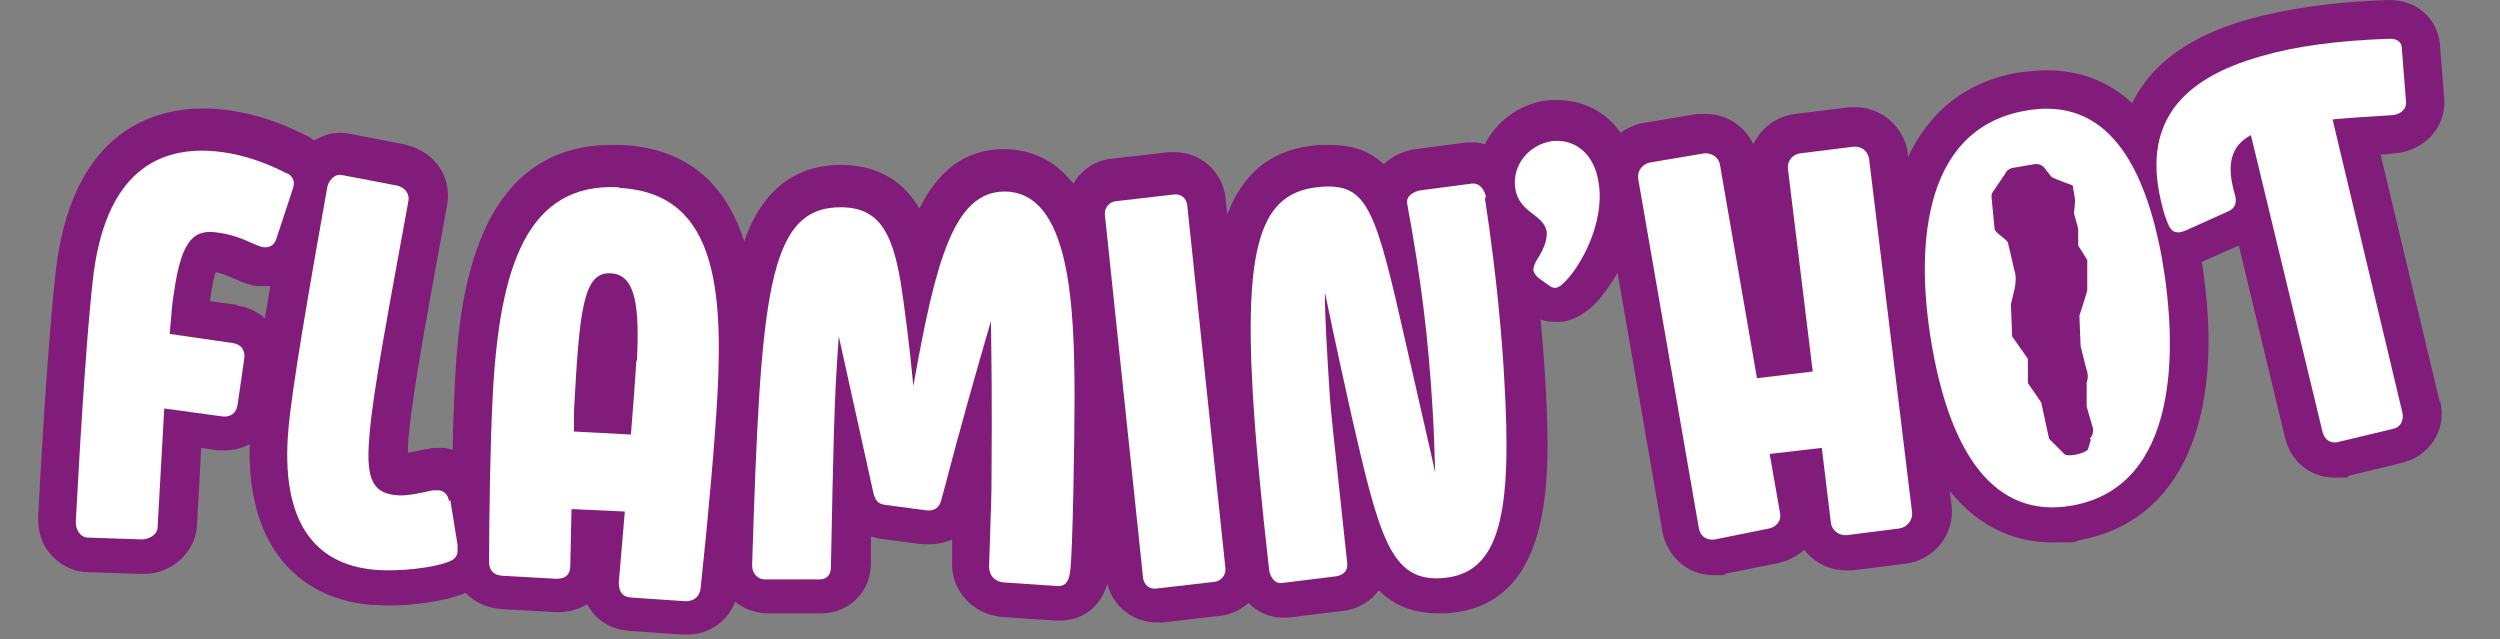
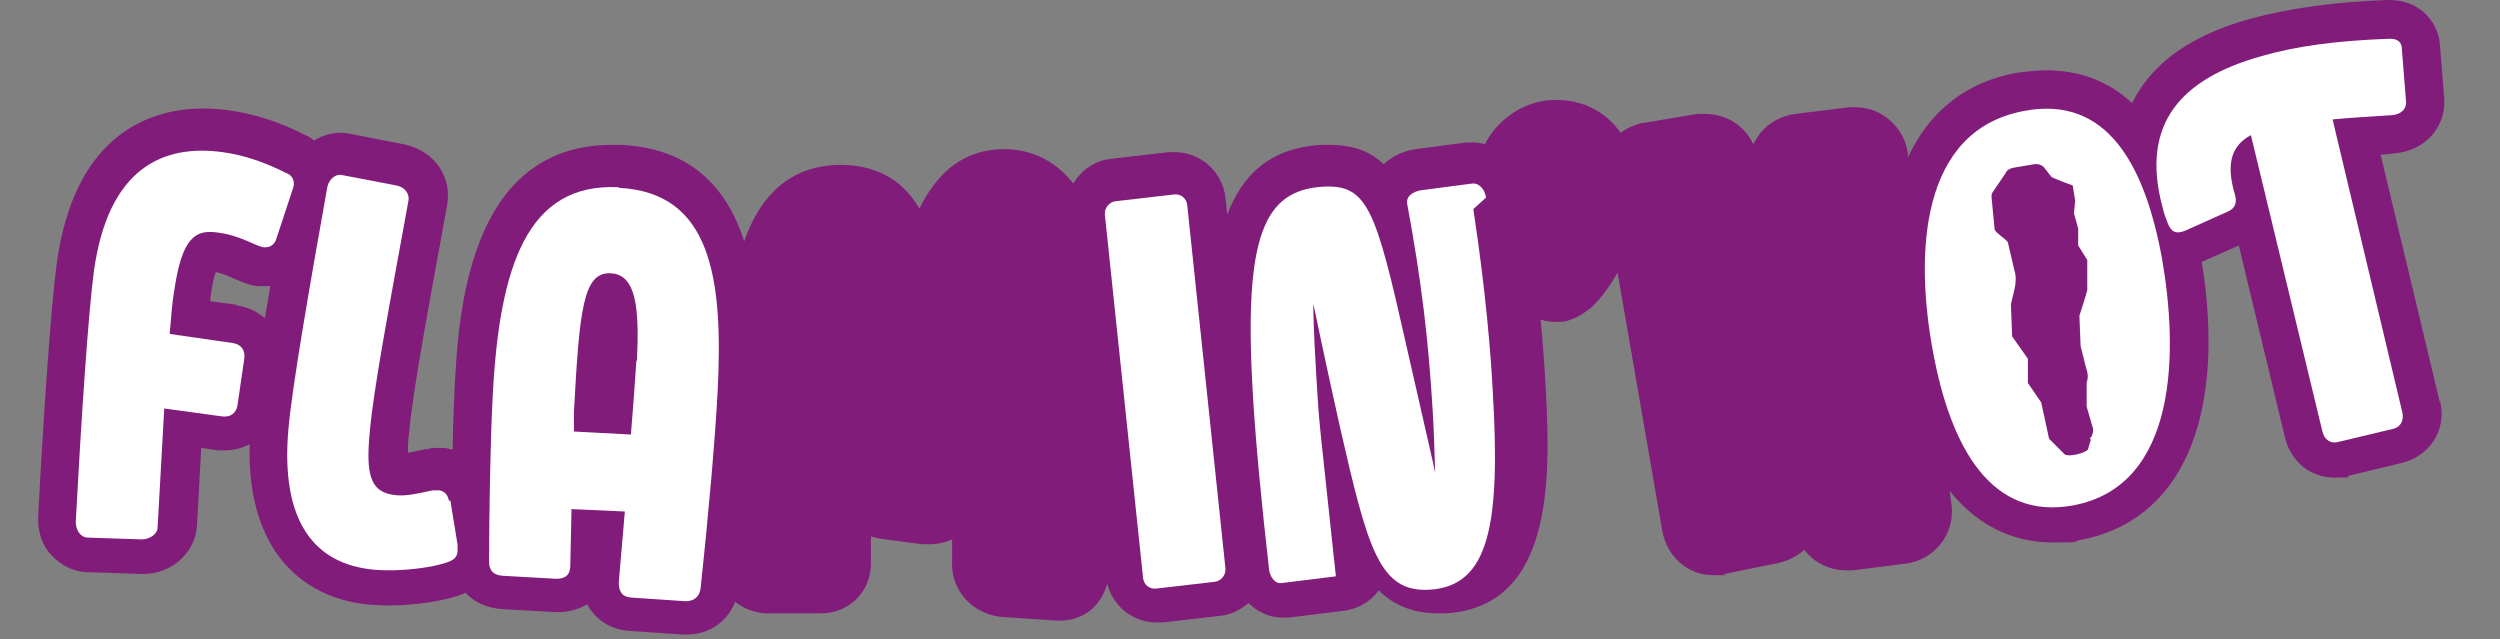
<svg xmlns="http://www.w3.org/2000/svg" version="1.1" viewBox="0 0 412.5 105.5">
  <rect x="0" y="0" width="412.5" height="105.5" fill="#808080" stroke="none" />
  <defs>
    <style>
      .cls-1 {
        fill: #fff;
      }

      .cls-2 {
        fill: #811c7a;
      }
    </style>
  </defs>
  <g>
    <g id="Capa_1">
      <g>
        <path class="cls-2" d="M402.6,66.5l-9.8-41c.8,0,1.6-.1,2.3-.2,5-.4,8.5-4.3,8.2-9l-.7-8.8s0,0,0-.1c-.4-4.4-3.9-7.4-8.3-7.4h-.3c-9,.3-16.4,1.4-22.7,3.1-8.3,2.3-14.1,5.9-17.7,10.9-.7,1-1.3,2-1.8,3-3.9-3.6-8.6-5.4-14.2-5.4h0c-1.5,0-3.1.2-4.8.4-8.4,1.5-14.5,6.4-18,14v-.7c-.6-4.3-4.3-7.6-8.6-7.6s-.7,0-1.1,0l-8.9,1.1c-2.3.3-4.3,1.4-5.8,3.2-.4.6-.8,1.2-1.1,1.8-1.4-3-4.4-5-7.9-5s-.7,0-1.1,0c-.1,0-.2,0-.3,0l-8.9,1.5c0,0-.1,0-.2,0-1.3.3-2.5.9-3.5,1.6-2.4-3.4-6.1-5.4-10.5-5.4h0c-.6,0-1.2,0-1.9.1,0,0,0,0-.1,0-4.4.7-8,3.5-9.9,7.2-.7-.2-1.3-.3-2-.3s-.7,0-1,0l-8.4,1.1c-2.1.3-3.9,1.2-5.3,2.5-2.3-2.2-5.1-3.2-9-3.2s-.9,0-1.3,0c-8.4.5-13,4.9-15.5,11.5l-.3-2.8c-.5-4.3-4.1-7.5-8.4-7.5s-.6,0-.9,0l-9.6,1.1c-2.7.3-4.9,1.9-6.2,4.1-2.5-3.2-6.1-5.6-11.3-5.7,0,0,0,0,0,0-6.8,0-11.1,3.8-14.1,9.8-2.3-3.9-6.1-7.1-12.8-7.2,0,0-.1,0-.1,0-9.9,0-14.1,7.1-16,12.6-2.7-8.3-8.3-15.3-20.3-15.9-.5,0-1,0-1.5,0-23.9,0-25.4,28.3-26,40.4-.1,2.8-.3,6.2-.3,9.9-.5-.1-1-.3-1.6-.3-.2,0-.5,0-.7,0-.7,0-1.4,0-1.8.2-.1,0-.3,0-.4,0-1,.2-2.1.5-2.9.6,0-.7,0-1.8.2-3.3.6-6.9,3.3-21.2,6.3-37.7,0,0,0,0,0-.1.4-2.5-.3-5-2-6.9-1.3-1.5-3.2-2.5-5.2-2.9l-8.7-1.7c-.6-.1-1.1-.2-1.7-.2h0c-1.6,0-3.1.5-4.4,1.3-.4-.4-.9-.7-1.4-.9-4.1-2.1-8.3-3.5-12.6-4.1-1.5-.2-2.9-.3-4.3-.3h0c-7.7,0-21,3.3-24.1,25.3-1,7.2-2.3,26.4-3.1,42-.1,2,.4,4.1,1.6,5.7,1.5,2,3.7,3.3,6.2,3.5,0,0,.1,0,.2,0l9,.3c.1,0,.3,0,.4,0,4.6,0,8.5-3.5,8.8-7.9l.7-12.9,2.7.4c.5,0,.9,0,1.3,0,1.5,0,2.8-.4,4-1-.2,7.2,1.2,13,4.1,17.5,3.5,5.3,9,8.4,15.9,9,1,0,2,.1,3,.1,4.4,0,9.4-.8,12.2-1.9.1,0,.2-.1.4-.2,1.5,1.6,3.5,2.5,6,2.7l8.9.5c.2,0,.3,0,.5,0,1.7,0,3.3-.5,4.7-1.3,1.3,2.5,3.8,4.2,7,4.4l8.8.6s0,0,.1,0c.2,0,.3,0,.5,0,3.7,0,6.7-2.1,8-5.4,1.5,1.2,3.3,1.8,5.1,1.9h9.1c4.6,0,8.2-3.6,8.2-8.2v-1.7c0-1,0-1.9,0-2.8.6.2,1.1.3,1.6.4,0,0,0,0,.1,0l6.8.9c.3,0,.8,0,1.2,0,1.3,0,2.6-.3,3.7-.8,0,.8,0,1.7,0,2.7v.8c-.3,4.9,3.4,8.9,8.3,9.3l9,.6c.2,0,.4,0,.6,0,1.1,0,6-.3,7.7-6.1.9,3.7,4.2,6.4,8.2,6.4s.6,0,.9,0l9.6-1.1c1.8-.2,3.3-1,4.6-2.1,1.5,1.5,3.5,2.4,5.6,2.4s.7,0,1,0l8.9-1.1s0,0,.1,0c2.5-.3,4.6-1.6,5.9-3.4,2.5,2.5,5.7,3.8,9.9,3.8s.7,0,1.1,0c18.7-1.1,17.3-24.3,16.4-39.7-.2-2.8-.4-5.8-.7-8.8.7.3,1.6.4,2.6.4s.5,0,.7,0c.4,0,.8-.1,1.2-.2,1.6-.5,2.6-1.2,3.5-1.9.1,0,.2-.2.4-.3,1.4-1.3,2.9-3.3,4.3-5.7l7.4,42.7c.8,4.2,4.2,7.2,8.4,7.2s1.2,0,1.8-.2l8.9-1.8c1.7-.4,3.1-1.1,4.3-2.2,1.6,2.1,4.1,3.4,6.9,3.4s.7,0,1.1,0l8.7-1.1c4.8-.6,8.2-4.9,7.6-9.7l-.3-2.3c5.3,6.6,11.6,8.5,17,8.5s3-.1,4.5-.4c16.8-3.1,24.2-20.2,20.1-45.9,0,0,0,0,0,0l6.1-2.7,7.6,31.6c.9,4,4.2,6.7,8.2,6.7s1.5-.1,2.3-.3l8.7-2.1c2.2-.5,4.1-1.8,5.3-3.6,1.3-1.9,1.7-4.3,1.1-6.7,0,0,0,0,0-.1ZM39.1,50.3l-4.4-.6c0-.2,0-.3,0-.4.3-2.3.6-3.6.9-4.4,1.1.2,2.1.7,3.1,1.1,1.1.5,2.3,1,3.6,1.2.4,0,.8,0,1.2,0s.7,0,1.1,0c-.3,1.9-.6,3.6-.9,5.3-1.3-1.1-2.9-1.9-4.7-2.1Z" />
        <g>
          <path class="cls-1" d="M47.3,28.6c-3.3-1.7-6.9-3-10.6-3.5-9.6-1.3-18.8,2.4-21.2,19.6-.9,6.6-2.1,24.4-3,41.4,0,1.3.7,2.5,1.9,2.6l9,.3c1.1,0,2.5-.7,2.6-1.9l1.1-19.7,9.5,1.3c1.4.2,2.4-.5,2.6-1.9l1.1-7.6c.2-1.4-.5-2.4-1.9-2.6l-10.4-1.5c.3-3.3.4-5.2.7-6.8,1.3-9.3,3.6-10.5,7.4-9.9,3.7.5,6,2.2,7.4,2.4,1,.1,1.8-.4,2.1-1.4l2.8-8.5c.3-1.1-.2-1.9-1-2.3Z" />
          <path class="cls-1" d="M74.1,82.7c-.2-1.1-.8-1.7-1.7-1.8-.3,0-.6,0-1,0-2.3.5-4.4,1-6.1.8-4.4-.4-4.9-3.7-4.3-10.3.6-7,3.1-20.2,6.4-38.3.2-1.3-.8-2.3-2-2.5l-8.9-1.7c-1.3-.3-2.3.9-2.5,2-3,16.8-5.8,33-6.4,39.8-1.4,15.5,4.4,22.4,14.1,23.3,4.4.4,10.1-.4,12.3-1.3.8-.3,1.4-.7,1.5-1.7,0-.4,0-.7,0-1.1l-1.2-7.4Z" />
          <path class="cls-1" d="M102.1,30.9c-15.1-.8-19.7,13-20.8,34.4-.4,7.4-.6,19.9-.6,27.4,0,1.5.8,2.2,2.2,2.3l8.9.5c1.2,0,2.3-.4,2.3-2.2l.2-9.3,8.8.4-1,11.7c0,1.7.7,2.4,2.1,2.5l8.9.6c1.4,0,2.3-.7,2.5-2.1,1.3-12.1,2.4-24.7,2.8-32.3,1-19-1.1-33-16.2-33.8ZM105,59.5c-.2,3.1-.5,7.5-.9,12.2l-9.4-.5v-3.2c.9-16.8,1.5-23.2,6.1-22.9,4.2.2,4.7,5.8,4.3,14.4Z" />
-           <path class="cls-1" d="M165.8,31.6c-8.4,0-11.4,11.3-15.1,32.1-.6-6.6-1.5-13.4-2.1-17.2-1.4-8.2-3.6-12.3-9.9-12.3-12.1,0-13.2,14.6-14.6,59.1,0,1.3.9,2.3,2.1,2.3h9.1c1.1,0,1.8-.8,1.8-1.9.4-19.6.5-27.5,1.3-38.2l5.7,25.8c.3,1.1.6,1.8,1.9,2l6.8.9c1.4.2,2.3-.5,2.6-2,3.2-12.2,5.6-20.6,8.1-29.2.1,6.7.2,13.3.1,25.6,0,2.8,0,2.7-.4,14.9,0,1.5,1,2.5,2.4,2.6l9,.6c1.4,0,1.8-1,2-2.6.4-3.2.7-21.5.7-28.2,0-15.5-.7-34.3-11.6-34.3Z" />
          <path class="cls-1" d="M195.9,33.9c-.1-1.2-1.1-2-2.3-1.8l-9.5,1.1c-1,.1-1.8,1-1.8,2v.2s6.3,59.9,6.3,59.9c.1,1.2,1.1,2,2.3,1.8l9.5-1.1c1-.1,1.8-1,1.8-2v-.2s-6.3-59.9-6.3-59.9Z" />
-           <path class="cls-1" d="M245.2,32.6c-.2-1.3-1.1-2.5-2.4-2.3l-8.4,1.1c-1.1.2-2.5.9-2.2,2.3,2.3,12.5,3.5,22.2,4.2,34.2.2,3.3.3,6.6.4,10.1-.5-2.5-1-4.4-4.8-21.2-5-22.2-6.3-26.4-13.7-26-9.7.6-13.1,8-11.6,33.9.5,8.5,1.4,17.8,2.7,29.3.1,1,.9,2.4,2.1,2.2l8.9-1.1c1.2-.2,1.9-.8,1.9-1.9v-.2c-2.7-25-2.7-25.2-2.9-27.9-.5-8-.8-13-.8-16.9,2,9.6,2.9,13.6,4.4,20.4,4.6,20.1,6.5,27.3,14.8,26.8,9.9-.6,11.7-10.9,10.4-32.9-.3-5.6-1.1-16.1-3.2-29.9Z" />
-           <path class="cls-1" d="M256,23.3c-3.8.6-6.5,4-6,7.7.6,4.2,4.7,4.3,5.2,7.2.1,1.2-.3,2.7-1.7,4.8-.3.6-.5,1.1-.5,1.6.1.4.4.9.9,1.3l1.4,1c.6.5,1,.6,1.4.6.4-.1.8-.3,1.3-.8,2.7-2.5,6.8-9.8,5.8-16.4-.7-5.1-4.1-7.5-7.9-7Z" />
-           <path class="cls-1" d="M305.9,24.2l-8.9,1.1c-1.3.2-2.1,1.3-2,2.5l4.1,33.5-9.2,1.1-6.1-35.2c-.2-1.2-1.3-2-2.6-1.9l-8.9,1.5c-1.1.2-2.2,1.2-2,2.7l10,57.6c.3,1.6,1.5,2.1,2.7,1.9l8.9-1.8c1-.2,2.1-1.1,1.8-2.6l-1.7-9.7,8.6-1,1.5,12.4c.2,1.3,1.4,2.1,2.6,2l8.7-1.1c1.3-.2,2.2-1.4,2.1-2.6l-7.1-58.4c-.2-1.3-1.3-2.1-2.5-2Z" />
+           <path class="cls-1" d="M245.2,32.6c-.2-1.3-1.1-2.5-2.4-2.3l-8.4,1.1c-1.1.2-2.5.9-2.2,2.3,2.3,12.5,3.5,22.2,4.2,34.2.2,3.3.3,6.6.4,10.1-.5-2.5-1-4.4-4.8-21.2-5-22.2-6.3-26.4-13.7-26-9.7.6-13.1,8-11.6,33.9.5,8.5,1.4,17.8,2.7,29.3.1,1,.9,2.4,2.1,2.2l8.9-1.1v-.2c-2.7-25-2.7-25.2-2.9-27.9-.5-8-.8-13-.8-16.9,2,9.6,2.9,13.6,4.4,20.4,4.6,20.1,6.5,27.3,14.8,26.8,9.9-.6,11.7-10.9,10.4-32.9-.3-5.6-1.1-16.1-3.2-29.9Z" />
          <path class="cls-1" d="M334,18.3c-17.3,3.2-18,23.7-15.1,39.5,3,16.5,9.9,28,23.1,25.6,17.5-3.2,17.4-25.7,14.7-40.9-2.8-15.2-9-26.8-22.7-24.2ZM345,72.5l-.5,1.7c-.6.6-3,1.2-3.8.8l-2.6-2.6-1.3-6-2.2-3.2v-4s-2.6-3.7-2.6-3.7l-.2-5.3.6-2.5c.2-.8.3-2.2,0-3l-1.1-4.7c-.3-.6-2.3-1.7-2.2-2.3l-.5-5.2c0-.3,0-.5.2-.8l2.1-3.1c.2-.5.7-.8,1.2-.9l3.5-.6c.7-.1,1.4.1,1.8.7l1.1,1.4c.7.4,3.5,1.4,3.5,1.4l.4,2.5c0,.2-.2,2.1-.2,2.1l.7,2.5v2.8c0,0,1.5,2.4,1.5,2.4v4.9c.1,0-1.3,4.3-1.3,4.3l.2,5,.9,3.6c.3.8.4,1.6.1,2.4v4s.9,3.1.9,3.1c.3.7.2,1.6-.4,2.2Z" />
          <path class="cls-1" d="M384.9,19.7c3.2-.3,6.7-.5,9.8-.7,1.4-.1,2.4-1,2.3-2.2l-.7-8.8c0-1-.7-1.7-2.2-1.6-8.4.3-15.3,1.2-21.1,2.9-12.7,3.6-20.1,10.8-16.1,25.2.1.5.4,1.4.8,2.4.5,1.2,1.2,1.9,3,1.1l6.9-3.1c1.2-.5,1.6-1.5,1.1-3-1.5-5.2-.3-8,2.7-9.6l11.8,48.9c.3,1.3,1.3,2.1,2.7,1.7l8.8-2.1c1.2-.2,2-1.2,1.7-2.7l-11.5-48.3Z" />
        </g>
      </g>
    </g>
  </g>
</svg>